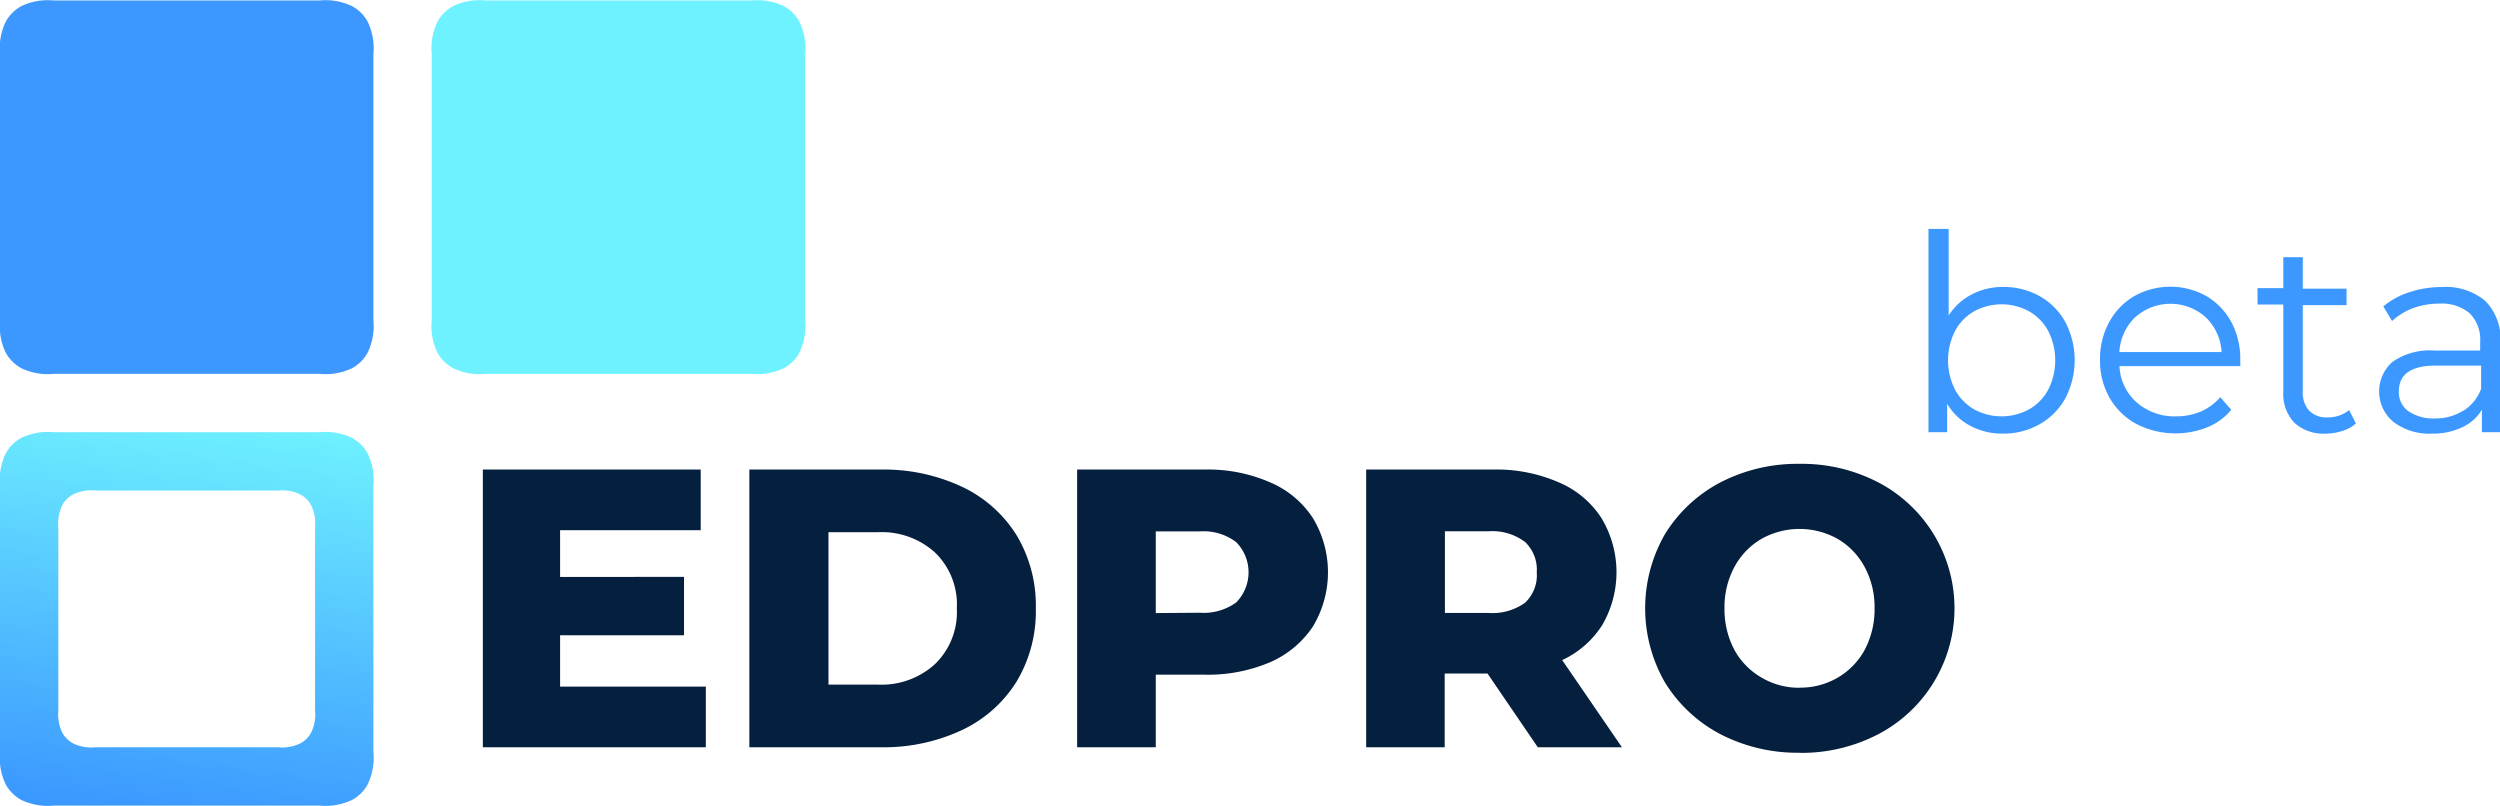
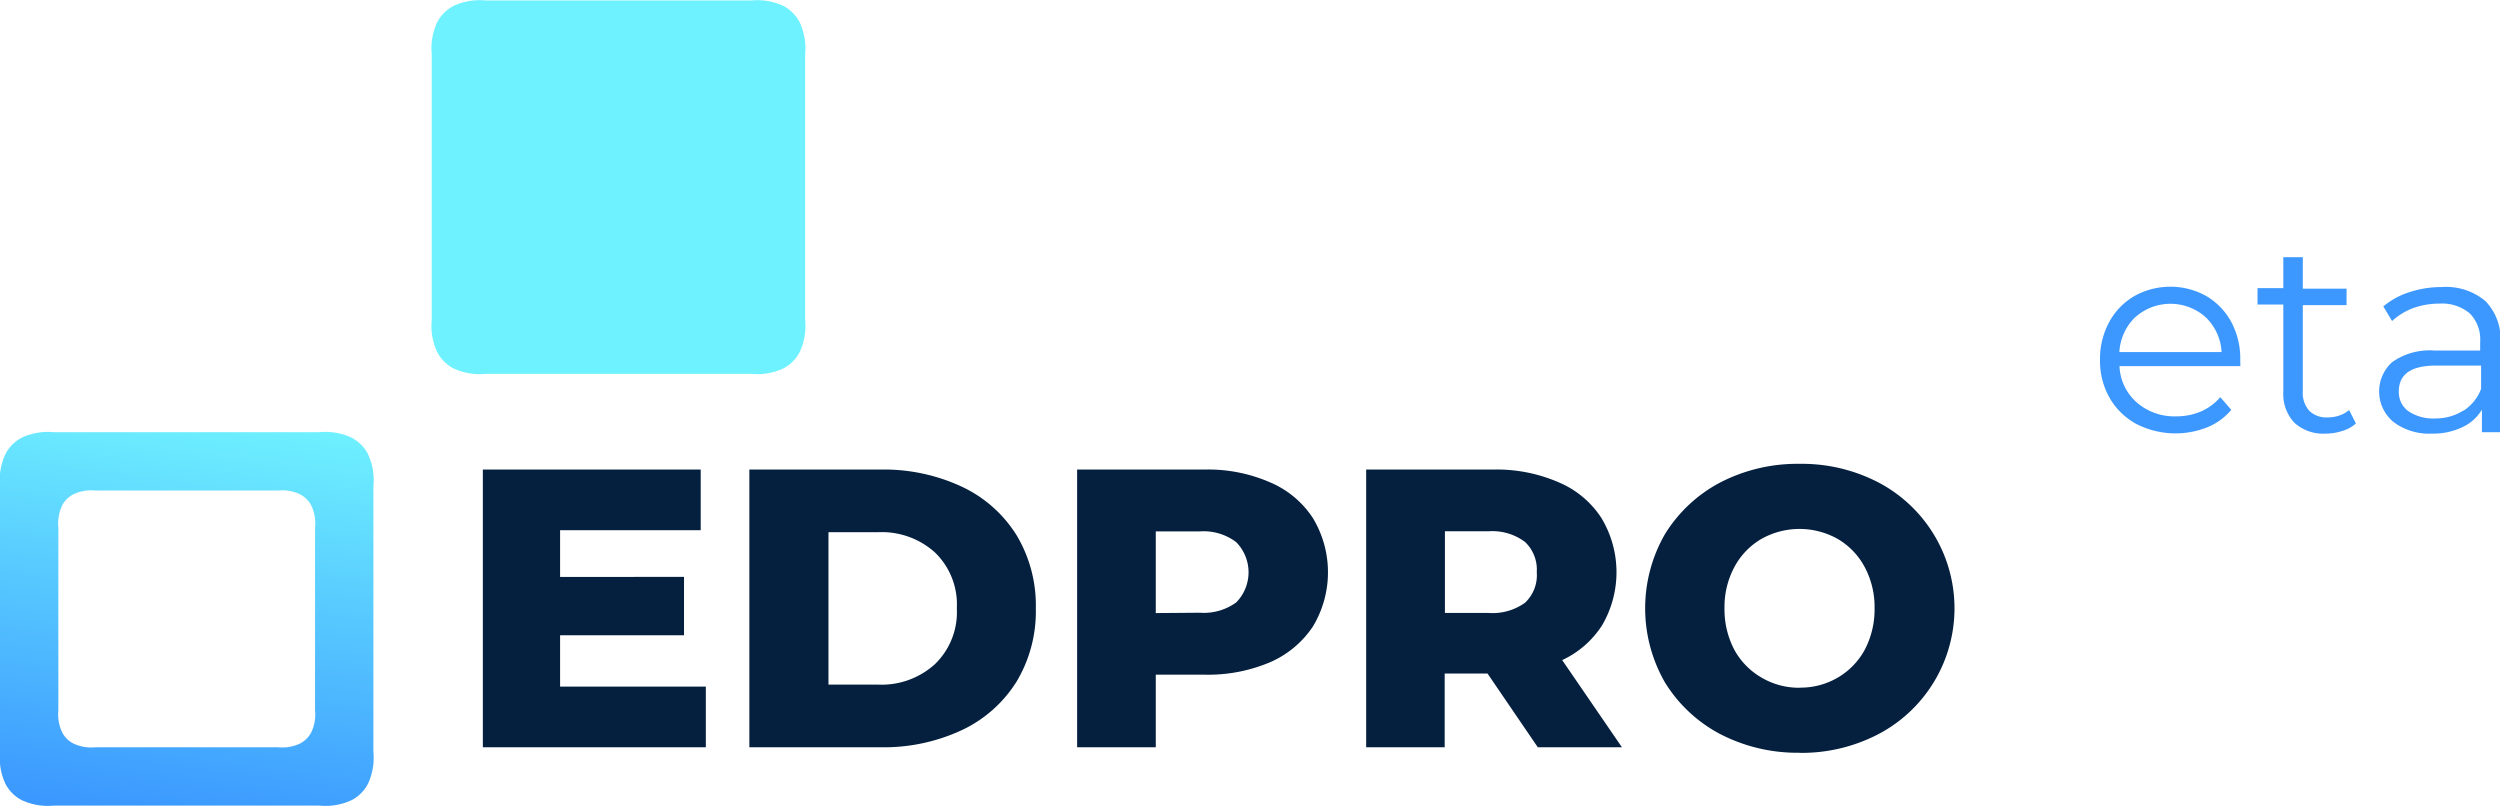
<svg xmlns="http://www.w3.org/2000/svg" id="Layer_1" data-name="Layer 1" width="214" height="69" viewBox="0 0 214.25 69">
  <defs>
    <style>.cls-1,.cls-5{fill:#3c98ff;}.cls-1,.cls-2,.cls-3{fill-rule:evenodd;}.cls-2{fill:url(#linear-gradient);}.cls-3{fill:#6ff2ff;}.cls-4{fill:#05203f;}</style>
    <linearGradient id="linear-gradient" x1="13.76" y1="-0.54" x2="18.37" y2="34.11" gradientTransform="matrix(1, 0, 0, -1, 0, 69.28)" gradientUnits="userSpaceOnUse">
      <stop offset="0" stop-color="#3b98ff" />
      <stop offset="1" stop-color="#6ff2ff" />
    </linearGradient>
  </defs>
-   <path class="cls-1" d="M0,27.38V4.62A5.29,5.29,0,0,1,.48,1.84,3.36,3.36,0,0,1,1.84.48,5.27,5.27,0,0,1,4.61,0H27.39a5.27,5.27,0,0,1,2.77.48,3.3,3.3,0,0,1,1.36,1.36A5.29,5.29,0,0,1,32,4.62V27.38a5.29,5.29,0,0,1-.48,2.78,3.3,3.3,0,0,1-1.36,1.36,5.27,5.27,0,0,1-2.77.48H4.61a5.27,5.27,0,0,1-2.77-.48A3.36,3.36,0,0,1,.48,30.16,5.29,5.29,0,0,1,0,27.38Z" />
  <path class="cls-2" d="M4.62,69H27.38a5.29,5.29,0,0,0,2.78-.48,3.3,3.3,0,0,0,1.36-1.36A5.27,5.27,0,0,0,32,64.39V41.62a5.29,5.29,0,0,0-.48-2.78,3.36,3.36,0,0,0-1.36-1.36A5.29,5.29,0,0,0,27.38,37H4.62a5.29,5.29,0,0,0-2.78.48A3.36,3.36,0,0,0,.48,38.84,5.29,5.29,0,0,0,0,41.62V64.39a5.27,5.27,0,0,0,.48,2.77,3.3,3.3,0,0,0,1.36,1.36A5.29,5.29,0,0,0,4.62,69Zm3.56-5H23.82a3.54,3.54,0,0,0,1.91-.33,2.24,2.24,0,0,0,.94-.94,3.52,3.52,0,0,0,.33-1.9V45.17a3.52,3.52,0,0,0-.33-1.9,2.24,2.24,0,0,0-.94-.94A3.54,3.54,0,0,0,23.82,42H8.18a3.54,3.54,0,0,0-1.91.33,2.24,2.24,0,0,0-.94.94A3.62,3.62,0,0,0,5,45.17V60.83a3.62,3.62,0,0,0,.33,1.9,2.24,2.24,0,0,0,.94.94A3.54,3.54,0,0,0,8.18,64Z" />
  <path class="cls-3" d="M37,27.38V4.62a5.29,5.29,0,0,1,.48-2.78A3.36,3.36,0,0,1,38.84.48,5.29,5.29,0,0,1,41.62,0H64.39a5.27,5.27,0,0,1,2.77.48,3.3,3.3,0,0,1,1.36,1.36A5.29,5.29,0,0,1,69,4.62V27.38a5.29,5.29,0,0,1-.48,2.78,3.3,3.3,0,0,1-1.36,1.36,5.27,5.27,0,0,1-2.77.48H41.62a5.29,5.29,0,0,1-2.78-.48,3.36,3.36,0,0,1-1.36-1.36A5.29,5.29,0,0,1,37,27.38Z" />
  <path class="cls-4" d="M60.49,58.8V64H41.38V40.2H60.05v5.2H48v4H58.62v5H48V58.8Zm3.73-18.6H75.48a15.79,15.79,0,0,1,6.93,1.46,11.06,11.06,0,0,1,4.7,4.15,11.7,11.7,0,0,1,1.66,6.29,11.7,11.7,0,0,1-1.66,6.29,11.06,11.06,0,0,1-4.7,4.15A15.79,15.79,0,0,1,75.48,64H64.22Zm11,18.43a6.8,6.8,0,0,0,4.89-1.74A6.19,6.19,0,0,0,82,52.1a6.19,6.19,0,0,0-1.87-4.79,6.8,6.8,0,0,0-4.89-1.74H71V58.63Zm28-18.43a13.27,13.27,0,0,1,5.61,1.09,8.19,8.19,0,0,1,3.68,3.06,9,9,0,0,1,0,9.31,8.45,8.45,0,0,1-3.68,3.06,13.6,13.6,0,0,1-5.61,1.06H99.05V64H92.31V40.2Zm-.4,12.27a4.74,4.74,0,0,0,3.12-.88,3.68,3.68,0,0,0,0-5.17,4.63,4.63,0,0,0-3.12-.92H99.05v7Zm24.66,5.21h-3.67V64h-6.73V40.2h10.88a13.34,13.34,0,0,1,5.61,1.09,8.11,8.11,0,0,1,3.67,3.06,9,9,0,0,1,.07,9.18,8.12,8.12,0,0,1-3.43,3L139,64h-7.21ZM131.7,49a3.26,3.26,0,0,0-1-2.59,4.66,4.66,0,0,0-3.13-.92h-3.74v7h3.74a4.77,4.77,0,0,0,3.13-.88A3.24,3.24,0,0,0,131.7,49Zm22.52,15.47a14.4,14.4,0,0,1-6.8-1.6,12.28,12.28,0,0,1-4.73-4.42,12.75,12.75,0,0,1,0-12.72,12.28,12.28,0,0,1,4.73-4.42,14.4,14.4,0,0,1,6.8-1.6,14.22,14.22,0,0,1,6.77,1.6,12.18,12.18,0,0,1,0,21.56A14.22,14.22,0,0,1,154.22,64.48Zm0-5.58a6.32,6.32,0,0,0,3.26-.85,6.17,6.17,0,0,0,2.32-2.38,7.42,7.42,0,0,0,.85-3.57,7.24,7.24,0,0,0-.85-3.54,6.12,6.12,0,0,0-2.32-2.41,6.68,6.68,0,0,0-6.52,0,6.12,6.12,0,0,0-2.32,2.41,7.24,7.24,0,0,0-.85,3.54,7.42,7.42,0,0,0,.85,3.57A6.17,6.17,0,0,0,151,58.05,6.32,6.32,0,0,0,154.22,58.9Z" />
-   <path class="cls-5" d="M174.8,25.34A5.68,5.68,0,0,1,177,27.56a7.06,7.06,0,0,1,0,6.53,5.71,5.71,0,0,1-2.21,2.23,6.24,6.24,0,0,1-3.14.8,5.77,5.77,0,0,1-2.78-.66,5,5,0,0,1-2-1.9V37h-1.6V19.58H167V27a5.1,5.1,0,0,1,2-1.82,5.76,5.76,0,0,1,2.71-.63A6.34,6.34,0,0,1,174.8,25.34Zm-.91,9.7a4.22,4.22,0,0,0,1.65-1.7,5.57,5.57,0,0,0,0-5,4.22,4.22,0,0,0-1.65-1.7,4.92,4.92,0,0,0-4.71,0,4.26,4.26,0,0,0-1.64,1.7,5.57,5.57,0,0,0,0,5,4.26,4.26,0,0,0,1.64,1.7,4.92,4.92,0,0,0,4.71,0Z" />
  <path class="cls-5" d="M192,31.34H181.64a4.37,4.37,0,0,0,1.48,3.11,4.91,4.91,0,0,0,3.38,1.19,5.36,5.36,0,0,0,2.11-.41A4.75,4.75,0,0,0,190.28,34l.94,1.08a5.19,5.19,0,0,1-2.06,1.5,7.37,7.37,0,0,1-6.08-.29,5.87,5.87,0,0,1-2.29-2.24,6.41,6.41,0,0,1-.82-3.25,6.59,6.59,0,0,1,.79-3.24,5.72,5.72,0,0,1,2.16-2.23,6.33,6.33,0,0,1,6.16,0,5.78,5.78,0,0,1,2.14,2.22,6.64,6.64,0,0,1,.77,3.25Zm-9-4.21a4.5,4.5,0,0,0-1.37,3h8.76a4.47,4.47,0,0,0-1.38-3,4.53,4.53,0,0,0-6,0Z" />
  <path class="cls-5" d="M201.9,36.25a3,3,0,0,1-1.16.64,4.62,4.62,0,0,1-1.44.23,3.66,3.66,0,0,1-2.68-.94,3.58,3.58,0,0,1-.94-2.65V26.06h-2.21V24.65h2.21V22h1.67v2.7h3.75v1.41h-3.75v7.37a2.31,2.31,0,0,0,.55,1.68,2.09,2.09,0,0,0,1.58.57,3,3,0,0,0,1-.16,2.65,2.65,0,0,0,.84-.47Z" />
  <path class="cls-5" d="M213,25.76a4.68,4.68,0,0,1,1.29,3.58V37h-1.59V35.07A3.81,3.81,0,0,1,211,36.58a5.79,5.79,0,0,1-2.59.54,5.06,5.06,0,0,1-3.29-1A3.39,3.39,0,0,1,205,31a5.57,5.57,0,0,1,3.63-1h3.92v-.76a3.16,3.16,0,0,0-.9-2.43,3.69,3.69,0,0,0-2.6-.83,6.59,6.59,0,0,0-2.26.39A5.62,5.62,0,0,0,205,27.47l-.75-1.25A6.59,6.59,0,0,1,206.48,25a8.78,8.78,0,0,1,2.77-.44A5.26,5.26,0,0,1,213,25.76Zm-1.88,9.4a3.86,3.86,0,0,0,1.51-1.87v-2h-3.88c-2.11,0-3.17.74-3.17,2.21a2,2,0,0,0,.82,1.7,3.8,3.8,0,0,0,2.31.62A4.38,4.38,0,0,0,211.08,35.16Z" />
</svg>